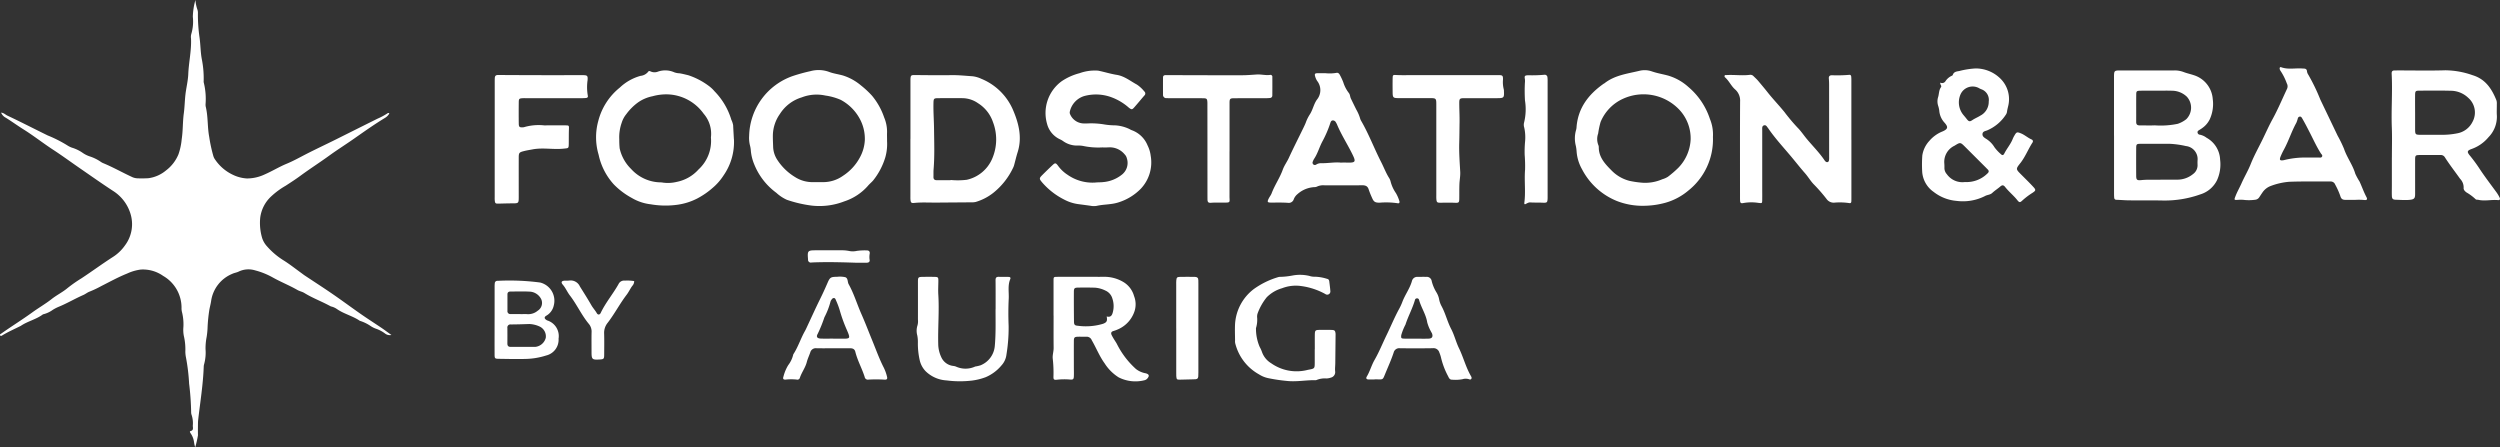
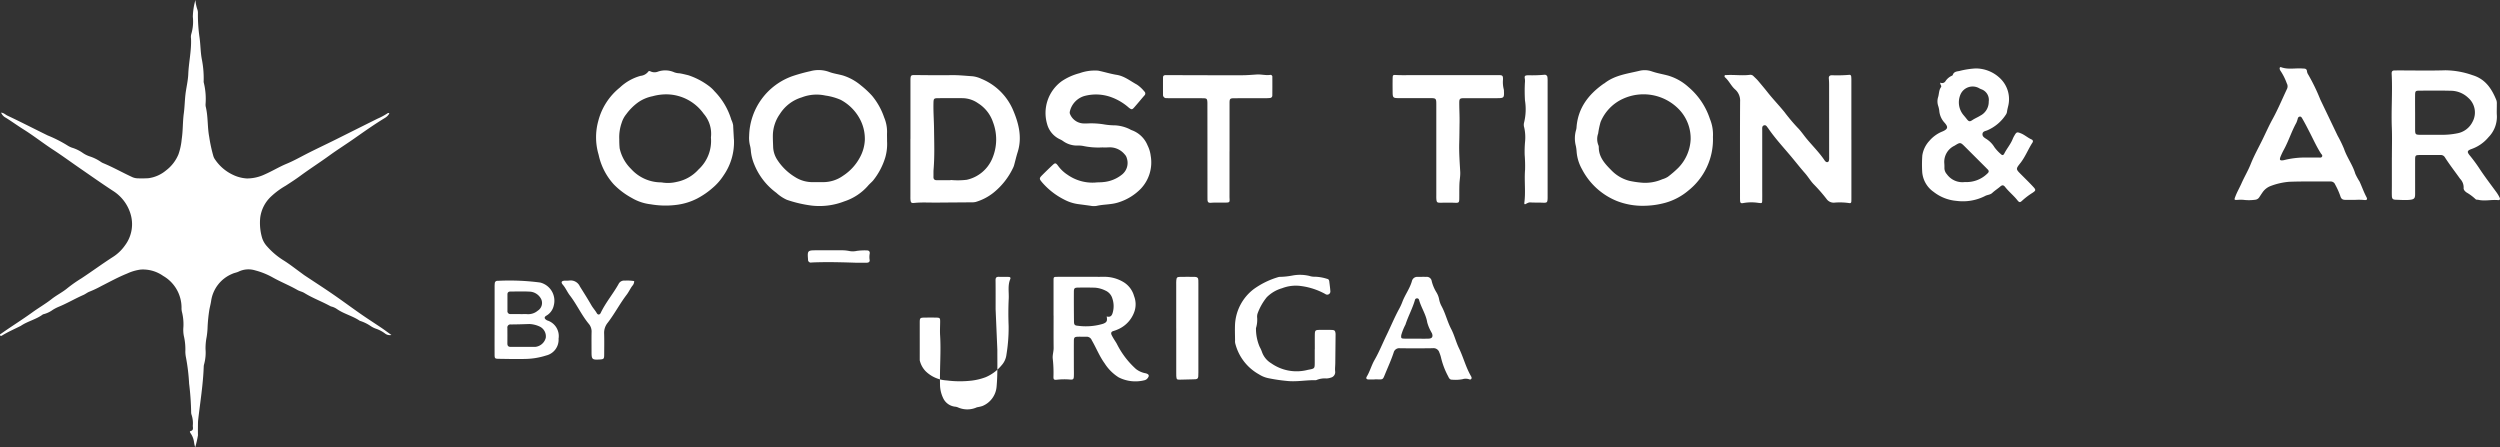
<svg xmlns="http://www.w3.org/2000/svg" id="Grupo_23" data-name="Grupo 23" width="457.758" height="81.91" viewBox="0 0 457.758 81.91">
  <rect x="0" y="0" width="457.758" height="81.91" fill="#333333" stroke="none" />
  <defs>
    <clipPath id="clip-path">
      <rect id="Rectángulo_1" data-name="Rectángulo 1" width="457.758" height="81.91" fill="#fff" />
    </clipPath>
  </defs>
  <g id="Grupo_1" data-name="Grupo 1" clip-path="url(#clip-path)">
    <path id="Trazado_1" data-name="Trazado 1" d="M35.782,0a7,7,0,0,0,.373,1.784,1.913,1.913,0,0,1,.083.683,28.871,28.871,0,0,0,.3,4.4c.184,1.31.167,2.655.413,3.958a18.114,18.114,0,0,1,.342,4.043.718.718,0,0,0,.02.258,12.493,12.493,0,0,1,.326,3.949,2.02,2.02,0,0,0,.026.432c.454,1.833.295,3.737.647,5.581a26.991,26.991,0,0,0,.766,3.53,2.118,2.118,0,0,0,.318.612,8.063,8.063,0,0,0,3.254,2.777,6.779,6.779,0,0,0,2.566.67,7.652,7.652,0,0,0,3.249-.739c1.376-.6,2.65-1.39,4.039-1.963,1.167-.483,2.284-1.1,3.408-1.685,1.846-.953,3.729-1.825,5.586-2.752q3.8-1.9,7.61-3.8a12.189,12.189,0,0,0,1.833-.981.244.244,0,0,1,.351.015,2.222,2.222,0,0,1-.825.832c-1.978,1.2-3.862,2.542-5.755,3.865-1.469,1.026-2.988,1.983-4.437,3.032-1.753,1.27-3.577,2.437-5.321,3.72-.852.627-1.758,1.211-2.654,1.792a14.21,14.21,0,0,0-2.645,1.949,6.411,6.411,0,0,0-2.007,3.889A9.73,9.73,0,0,0,48,43.585a4.126,4.126,0,0,0,.922,1.554,13.408,13.408,0,0,0,2.964,2.512c1.174.733,2.262,1.6,3.387,2.411.164.118.322.246.49.358,1.752,1.165,3.521,2.3,5.255,3.5,1.714,1.178,3.383,2.421,5.09,3.608,1.234.858,2.5,1.666,3.748,2.508.567.384,1.114.8,1.813,1.3a1.423,1.423,0,0,1-1.181-.279,6.028,6.028,0,0,0-1.765-.91,4.483,4.483,0,0,1-.916-.488,7.4,7.4,0,0,0-1.788-.875.609.609,0,0,1-.163-.059c-1.292-.885-2.86-1.233-4.148-2.127a3.158,3.158,0,0,0-.937-.448,1.193,1.193,0,0,1-.249-.076c-1.567-.864-3.261-1.48-4.786-2.421-.405-.25-.865-.32-1.267-.551-1.453-.838-3.018-1.455-4.484-2.274A13.692,13.692,0,0,0,46.7,49.5a4.146,4.146,0,0,0-2.968.213c-.386.2-.826.241-1.221.435A6.35,6.35,0,0,0,38.66,55.1c-.074.513-.21,1.017-.311,1.526A28.494,28.494,0,0,0,38,60.161a13.945,13.945,0,0,1-.165,1.547,10.838,10.838,0,0,0-.2,2.241,8.063,8.063,0,0,1-.261,2.745,1.891,1.891,0,0,0-.073.513c-.116,3.2-.635,6.367-1,9.546a6.659,6.659,0,0,0-.051.69c-.008.751-.021,1.5,0,2.254a20.891,20.891,0,0,1-.507,2.214,6.583,6.583,0,0,1-.2-.837,3.648,3.648,0,0,0-.611-1.691c-.09-.132-.261-.4-.072-.44.677-.155.422-.666.447-1.046a4.825,4.825,0,0,0-.209-1.883A1.459,1.459,0,0,1,35,75.5a48.936,48.936,0,0,0-.373-5.26,35.764,35.764,0,0,0-.579-4.809,5.916,5.916,0,0,1-.113-1.03,10.724,10.724,0,0,0-.279-2.918,5.954,5.954,0,0,1-.072-1.637,9.326,9.326,0,0,0-.251-2.664,2.866,2.866,0,0,1-.093-.857,6.717,6.717,0,0,0-3.364-5.806,6.425,6.425,0,0,0-4.109-1.161,8.483,8.483,0,0,0-2.487.728c-1.639.656-3.187,1.513-4.763,2.309a19.277,19.277,0,0,1-2.114,1c-.4.145-.745.444-1.139.616-1.562.681-3.026,1.563-4.607,2.2a7.558,7.558,0,0,0-1,.527,4.894,4.894,0,0,1-1.716.8.183.183,0,0,0-.082.026c-1.21.912-2.728,1.229-3.982,2.056a.743.743,0,0,1-.072.049c-1.133.569-2.3,1.078-3.383,1.737-.12.073-.284.182-.383.021-.129-.211.079-.271.221-.37,1.861-1.314,3.8-2.514,5.648-3.852,1.164-.843,2.432-1.572,3.561-2.459.935-.734,2-1.245,2.913-2.015a25.973,25.973,0,0,1,2.544-1.777c1.881-1.241,3.7-2.575,5.588-3.8a7.906,7.906,0,0,0,2.39-2.247,6.467,6.467,0,0,0,.938-5.924A7.537,7.537,0,0,0,20.8,35.02c-2.13-1.386-4.206-2.856-6.3-4.3-1.593-1.1-3.152-2.245-4.772-3.3-1.839-1.2-3.561-2.564-5.426-3.73-1.1-.688-2.153-1.457-3.26-2.143A1.839,1.839,0,0,1,.2,20.628c.516.034.79.369,1.138.534,2.486,1.169,4.928,2.431,7.395,3.638a23.343,23.343,0,0,1,3.7,1.885,3.774,3.774,0,0,0,.95.419,6.979,6.979,0,0,1,1.7.847,5.064,5.064,0,0,0,1.392.7,7.7,7.7,0,0,1,1.941.955,2.557,2.557,0,0,0,.451.257c1.793.734,3.477,1.695,5.232,2.508a2.589,2.589,0,0,0,1.085.28,19.8,19.8,0,0,0,2-.021,6.317,6.317,0,0,0,3.209-1.419,7.074,7.074,0,0,0,2.293-2.978,11.453,11.453,0,0,0,.584-2.737c.244-1.577.173-3.171.385-4.729.16-1.177.169-2.352.308-3.519.146-1.229.459-2.441.511-3.683.09-2.19.609-4.346.5-6.551a1.932,1.932,0,0,1,.049-.773,7.979,7.979,0,0,0,.285-3.169A12.246,12.246,0,0,1,35.782,0" transform="translate(0)" fill="#fff" />
-     <path id="Trazado_2" data-name="Trazado 2" d="M1112.85,48.995q0-5.284,0-10.567c0-1.36,0-1.362,1.32-1.362,3.242,0,6.484.005,9.726,0a4.557,4.557,0,0,1,1.693.29c.619.239,1.277.375,1.906.589a4.953,4.953,0,0,1,3.436,4.367,6.78,6.78,0,0,1-.557,3.72,4.251,4.251,0,0,1-1.408,1.615c-.16.123-.338.223-.509.331s-.357.22-.306.468a.441.441,0,0,0,.412.386,3.011,3.011,0,0,1,1.245.568,4.791,4.791,0,0,1,2.473,4.025,7,7,0,0,1-.556,3.714,5.054,5.054,0,0,1-3.086,2.628,19.4,19.4,0,0,1-6.8,1.117c-2.083-.042-4.168-.01-6.251-.029-.751-.007-1.5-.079-2.252-.1a.4.4,0,0,1-.452-.41c-.024-.287-.028-.576-.028-.865q0-5.241,0-10.481m8.57,8.065c1.082,0,2.008.016,2.934,0a4.523,4.523,0,0,0,2.963-1.025,1.988,1.988,0,0,0,.827-1.63c-.009-.289-.017-.579,0-.866a2.4,2.4,0,0,0-2.132-2.629,16.522,16.522,0,0,0-2.913-.411c-1.794-.007-3.589-.01-5.383,0-.737,0-.8.069-.809.79q-.018,2.512,0,5.024c0,.777.137.913.936.829,1.243-.131,2.488-.033,3.575-.076m-.665-16.294c-1.042,0-2.084-.014-3.125.005-.6.011-.707.095-.713.625-.018,1.7,0,3.406-.01,5.108,0,.445.206.619.636.615.926-.008,1.854.035,2.777-.008a15.144,15.144,0,0,0,4.2-.283,5.14,5.14,0,0,0,1.556-.841,2.974,2.974,0,0,0,.111-4.115,3.942,3.942,0,0,0-2.654-1.1c-.925-.034-1.852-.007-2.777-.007" transform="translate(-725.769 -24.169)" fill="#fff" />
    <path id="Trazado_3" data-name="Trazado 3" d="M419.579,49.817a8.937,8.937,0,0,1-.315,3.042,12.609,12.609,0,0,1-2.241,4.253c-.309.344-.672.641-.968.995a9.806,9.806,0,0,1-4.31,2.819,12.554,12.554,0,0,1-5.959.77,22.81,22.81,0,0,1-4.541-1.057,7.245,7.245,0,0,1-1.934-1.283,12.008,12.008,0,0,1-4.075-5.281,8.288,8.288,0,0,1-.6-2.514,4.7,4.7,0,0,0-.145-.851,5.67,5.67,0,0,1-.158-1.806,11.888,11.888,0,0,1,8.059-10.958,31.642,31.642,0,0,1,3.163-.866,5.608,5.608,0,0,1,3.412.136c.859.331,1.789.423,2.677.7a9.552,9.552,0,0,1,3.149,1.766,16.916,16.916,0,0,1,2.024,1.88,12.4,12.4,0,0,1,2.232,3.983,6.739,6.739,0,0,1,.537,2.678c-.022.49,0,.982,0,1.6M406.959,57.4c.289,0,.579-.007.869,0a6.254,6.254,0,0,0,3.7-1.169,9.13,9.13,0,0,0,3.111-3.41,7.341,7.341,0,0,0,.876-3.123,7.713,7.713,0,0,0-.962-3.958,8.5,8.5,0,0,0-3.459-3.409,10.749,10.749,0,0,0-2.811-.787,7.532,7.532,0,0,0-4.335.342,7.173,7.173,0,0,0-3.983,3.033,7,7,0,0,0-1.287,3.774c-.018.751.023,1.494.047,2.239a4.627,4.627,0,0,0,.786,2.424,10.1,10.1,0,0,0,3.217,3.107A5.9,5.9,0,0,0,406,57.4c.318-.01.637,0,.956,0" transform="translate(-257.161 -24.051)" fill="#fff" />
    <path id="Trazado_4" data-name="Trazado 4" d="M931.052,51.206q0,5.372,0,10.745c0,.2,0,.4-.011.606-.017.246-.138.36-.4.3a11.7,11.7,0,0,0-2.768-.075,1.6,1.6,0,0,1-1.387-.7,29.6,29.6,0,0,0-2.267-2.6c-.621-.616-1.071-1.422-1.662-2.093-.936-1.061-1.8-2.182-2.713-3.261-1.359-1.607-2.786-3.165-3.983-4.9a.679.679,0,0,0-.048-.072c-.219-.249-.37-.677-.8-.517-.355.134-.29.53-.29.841q0,5.286,0,10.572c0,.722.01,1.445,0,2.166s-.016.675-.719.6a8.455,8.455,0,0,0-2.763.037c-.4.09-.546-.033-.569-.392-.018-.288-.016-.577-.016-.866,0-5.777-.018-11.554.017-17.331a2.7,2.7,0,0,0-.917-2.221c-.726-.634-1.1-1.554-1.823-2.195a.281.281,0,0,1-.1-.31c.07-.182.233-.114.371-.122,1.41-.083,2.823.138,4.229-.039a.781.781,0,0,1,.7.241c.288.284.593.555.853.864.576.685,1.156,1.371,1.707,2.07.984,1.25,2.091,2.39,3.092,3.625a34.446,34.446,0,0,0,2.389,2.845c.638.633,1.13,1.387,1.7,2.074,1.07,1.286,2.268,2.469,3.213,3.859a1.376,1.376,0,0,0,.214.27c.277.243.574.16.648-.193a2.966,2.966,0,0,0,.027-.6q0-6.629-.006-13.258c0-.375-.017-.751-.049-1.125-.035-.409.162-.6.548-.6a26.363,26.363,0,0,0,3.209-.075c.2-.029.321.125.342.314a6.424,6.424,0,0,1,.027.691q0,5.416,0,10.832Z" transform="translate(-592.055 -25.673)" fill="#fff" />
    <path id="Trazado_5" data-name="Trazado 5" d="M339.04,49.67a10.7,10.7,0,0,1-1.908,6.623,10.229,10.229,0,0,1-1.978,2.259,14.453,14.453,0,0,1-2.842,1.959,11.3,11.3,0,0,1-3.508,1.126,15.837,15.837,0,0,1-5-.065,8.7,8.7,0,0,1-3.422-1.135,13.883,13.883,0,0,1-3.317-2.481,11.677,11.677,0,0,1-2.712-5.046c-.05-.225-.1-.45-.167-.671a11.184,11.184,0,0,1,0-5.881,11.486,11.486,0,0,1,3.948-6.152,9,9,0,0,1,3.805-2.153,2.017,2.017,0,0,0,1.35-.7.306.306,0,0,1,.443-.13,1.722,1.722,0,0,0,1.428.043,4.066,4.066,0,0,1,2.959.14,3.066,3.066,0,0,0,.932.179c.544.077,1.071.226,1.6.345a13.1,13.1,0,0,1,3.672,1.885,6.117,6.117,0,0,1,1.147,1.051,12.665,12.665,0,0,1,3.094,5.236,3.841,3.841,0,0,1,.326.981c.042.864.093,1.728.14,2.592m-4.207-.347a5.594,5.594,0,0,0-1.324-4.333,8.45,8.45,0,0,0-6.632-3.553,9.45,9.45,0,0,0-2.735.344,6.986,6.986,0,0,0-2.677,1.146,9.825,9.825,0,0,0-2.12,2.123,4.711,4.711,0,0,0-.851,1.585,7.989,7.989,0,0,0-.443,3.04,15.7,15.7,0,0,0,.068,1.637,7.525,7.525,0,0,0,2.107,3.792,7.41,7.41,0,0,0,5.253,2.444,3.221,3.221,0,0,1,.6.054,6.831,6.831,0,0,0,2.5-.141,7.234,7.234,0,0,0,3.982-2.272,7.088,7.088,0,0,0,2.271-5.864" transform="translate(-204.65 -24.164)" fill="#fff" />
    <path id="Trazado_6" data-name="Trazado 6" d="M854.337,49.247A11.965,11.965,0,0,1,849.821,59a11.2,11.2,0,0,1-4.176,2.218,15.305,15.305,0,0,1-3.84.556,12.871,12.871,0,0,1-5.09-.885,12.428,12.428,0,0,1-6.344-5.786,7.719,7.719,0,0,1-1-3.287,6.987,6.987,0,0,0-.145-1.027,5.5,5.5,0,0,1,.053-2.91,2.111,2.111,0,0,0,.082-.512c.273-3.5,2.188-5.985,4.959-7.935.047-.033.108-.048.152-.083,1.892-1.5,4.235-1.758,6.466-2.3a3.975,3.975,0,0,1,2.231.128c.986.341,2.02.5,3.023.779a9.59,9.59,0,0,1,3.659,2.078,12.915,12.915,0,0,1,3.926,5.829,7.527,7.527,0,0,1,.554,3.381m-4.079.415a7.669,7.669,0,0,0-2.051-5.449,9.024,9.024,0,0,0-10.339-2.023,8.024,8.024,0,0,0-4.105,4.264,15.291,15.291,0,0,0-.439,2.095,2.983,2.983,0,0,0,.035,2.118,1.049,1.049,0,0,1,.079.423c.005,1.819,1.175,3.051,2.316,4.2a7.017,7.017,0,0,0,3.33,1.931,17.2,17.2,0,0,0,1.945.3,7.788,7.788,0,0,0,4.037-.6,3.942,3.942,0,0,0,1.022-.448,18.783,18.783,0,0,0,1.9-1.637,7.951,7.951,0,0,0,2.268-5.177" transform="translate(-540.69 -24.097)" fill="#fff" />
    <path id="Trazado_7" data-name="Trazado 7" d="M1259.051,52.953c0-1.82.057-3.642-.012-5.459-.125-3.29.145-6.58-.029-9.868-.021-.4.113-.6.524-.6.232,0,.463-.007.7-.007,2.867,0,5.736.066,8.6-.024a15.381,15.381,0,0,1,5,.9c2.354.712,3.514,2.5,4.359,4.6a1.934,1.934,0,0,1,.071.684c.009.722-.042,1.448.013,2.166a5.358,5.358,0,0,1-1.548,3.914,7.059,7.059,0,0,1-3.1,2.15c-.87.313-.844.551-.231,1.283a27.742,27.742,0,0,1,1.78,2.445c.945,1.419,1.98,2.772,2.985,4.147a6.81,6.81,0,0,1,.625,1.038c.144.3,0,.473-.3.444-1.209-.122-2.424.229-3.631-.059-.163-.039-.371.025-.489-.118a8.7,8.7,0,0,0-1.66-1.232c-.281-.214-.567-.486-.518-.856a2.268,2.268,0,0,0-.654-1.642c-.933-1.32-1.933-2.593-2.8-3.958a.85.85,0,0,0-.809-.391c-1.274,0-2.549-.012-3.823,0-.719.009-.793.092-.8.813-.006,1.935,0,3.871,0,5.806,0,1.274.105,1.554-1.443,1.616-.7.028-1.385-.032-2.076-.046-.565-.012-.722-.169-.741-.729-.021-.634,0-1.271,0-1.906q0-2.557,0-5.113h-.01m4.267-8.207q0,1.427,0,2.855c0,1.2,0,1.206,1.169,1.207,1.214,0,2.428,0,3.642,0a13.736,13.736,0,0,0,2.915-.27,3.889,3.889,0,0,0,2.789-2.105,3.562,3.562,0,0,0-.8-4.408,4.638,4.638,0,0,0-3.208-1.281c-1.906-.052-3.815-.029-5.723-.018-.708,0-.777.088-.785.821-.012,1.066,0,2.134,0,3.2" transform="translate(-821.088 -24.124)" fill="#fff" />
    <path id="Trazado_8" data-name="Trazado 8" d="M479.275,51.19V41.055c0-.231,0-.462,0-.693.028-.832.1-.865.9-.856,2.228.025,4.457.046,6.686.017,1.249-.016,2.486.118,3.725.2a5.1,5.1,0,0,1,1.649.462,10.736,10.736,0,0,1,5.741,5.529c1.089,2.493,1.806,5.133.928,7.911-.251.793-.436,1.607-.657,2.41a2.329,2.329,0,0,1-.153.4,12.96,12.96,0,0,1-3.662,4.65,9.568,9.568,0,0,1-3.214,1.659,2.941,2.941,0,0,1-.775.066c-2.113.02-4.226.031-6.339.049-1.388.012-2.777-.081-4.165.064-.493.051-.609-.066-.658-.566-.025-.258-.014-.519-.014-.779q0-5.2,0-10.394m7.371,7.574v-.039a13.662,13.662,0,0,0,2.941-.035,6.607,6.607,0,0,0,4.678-3.9,8.88,8.88,0,0,0,.125-6.668,6.566,6.566,0,0,0-2.739-3.457,5.073,5.073,0,0,0-2.747-.919c-1.475-.019-2.952-.011-4.427,0-.93.005-.965.042-.982.989-.029,1.559.09,3.115.107,4.672.027,2.451.119,4.905-.082,7.356-.038.459-.009.923-.024,1.385-.014.443.2.623.633.619.839-.008,1.678,0,2.518,0" transform="translate(-312.568 -25.764)" fill="#fff" />
    <path id="Trazado_9" data-name="Trazado 9" d="M1015.1,38.613a.722.722,0,0,0,.975-.287,2.708,2.708,0,0,1,1.108-.949c.078-.032.183-.085.2-.151.191-.581.641-.641,1.176-.728a14.984,14.984,0,0,1,3.044-.478,6.452,6.452,0,0,1,4.342,1.7A5.283,5.283,0,0,1,1027.515,43c-.066.28-.136.56-.181.843a1.273,1.273,0,0,1-.177.572,7.639,7.639,0,0,1-3.5,2.959c-.336.125-.792.176-.827.65-.032.431.309.659.633.861a4.668,4.668,0,0,1,1.568,1.577,7.461,7.461,0,0,0,1.18,1.258c.239.24.448.215.609-.106.464-.929,1.173-1.718,1.553-2.7a4.721,4.721,0,0,1,.314-.617c.37-.647.48-.672,1.175-.393s1.262.813,1.953,1.118a.362.362,0,0,1,.167.576c-.766,1.19-1.283,2.524-2.141,3.66-.017.023-.038.043-.056.066-.878,1.117-.875,1.115.129,2.122.735.737,1.481,1.464,2.189,2.226.545.587.52.706-.119,1.127a13.207,13.207,0,0,0-1.864,1.411c-.41.389-.552.384-.912-.072-.682-.864-1.557-1.547-2.232-2.413-.26-.334-.506-.413-.863-.1-.479.416-1.029.754-1.489,1.189-.39.368-.912.33-1.339.575a8.948,8.948,0,0,1-5.181.885,7.862,7.862,0,0,1-4.214-1.646,4.881,4.881,0,0,1-2.1-3.723,23.707,23.707,0,0,1,.022-2.944,5.025,5.025,0,0,1,1.3-2.687,6.15,6.15,0,0,1,2.451-1.738c.93-.421,1.024-.778.353-1.545a3.67,3.67,0,0,1-1-2.248,4.608,4.608,0,0,0-.188-.841,2.645,2.645,0,0,1-.049-1.539c.219-.624.142-1.332.547-1.9.208-.291-.2-.454-.118-.854m4.5,18.209a5.417,5.417,0,0,0,4.094-1.53c.3-.248.38-.5.07-.79-.126-.119-.242-.248-.365-.37q-1.869-1.867-3.74-3.734c-.878-.875-.888-.889-1.956-.223a3.268,3.268,0,0,0-1.869,3.242,8.263,8.263,0,0,1,.019.865,1.7,1.7,0,0,0,.441,1.1,3.492,3.492,0,0,0,3.306,1.442m4.369-14.751a2.056,2.056,0,0,0-1.382-2.245,3.814,3.814,0,0,1-.465-.231,2.427,2.427,0,0,0-3.318,1.174,3.634,3.634,0,0,0,.56,3.815q.282.327.549.668c.393.5.561.566,1.062.225.457-.311.972-.51,1.43-.8a2.842,2.842,0,0,0,1.563-2.6" transform="translate(-659.832 -23.489)" fill="#fff" />
    <path id="Trazado_10" data-name="Trazado 10" d="M558.8,51.127a13.28,13.28,0,0,1-3.454-.268,4.943,4.943,0,0,0-1.125-.072,4.366,4.366,0,0,1-2.585-.84,3.2,3.2,0,0,0-.528-.3,4.306,4.306,0,0,1-2.368-2.805,7.2,7.2,0,0,1,2.656-7.828,10.591,10.591,0,0,1,3.291-1.48,8.213,8.213,0,0,1,3.406-.464c1.134.23,2.245.588,3.385.769,1.438.228,2.511,1.145,3.724,1.794a6.209,6.209,0,0,1,1.332,1.235.494.494,0,0,1,.008.762c-.623.722-1.226,1.462-1.859,2.176-.377.425-.478.413-.941.076a10.034,10.034,0,0,0-3.172-1.923,8.179,8.179,0,0,0-5.024-.242,3.848,3.848,0,0,0-2.645,2.845.731.731,0,0,0,.055.5,2.767,2.767,0,0,0,2.265,1.661,6.156,6.156,0,0,0,.955.009,14.619,14.619,0,0,1,3.114.2,12.552,12.552,0,0,0,1.9.153,6.96,6.96,0,0,1,2.646.687,3.154,3.154,0,0,0,.387.194,4.926,4.926,0,0,1,2.915,2.8,5.806,5.806,0,0,1,.57,1.894,7.01,7.01,0,0,1-1.793,6.011,9.766,9.766,0,0,1-4.172,2.538c-1.292.41-2.633.321-3.926.62a3.088,3.088,0,0,1-1.124-.018c-.773-.109-1.548-.21-2.321-.312a7.727,7.727,0,0,1-2.539-.84,13.129,13.129,0,0,1-4.01-3.135c-.547-.648-.554-.755.055-1.361s1.235-1.22,1.87-1.811c.455-.424.575-.411.965.09a6.457,6.457,0,0,0,1.743,1.674,7.954,7.954,0,0,0,5.138,1.441c.458-.059.929-.022,1.387-.081a6.328,6.328,0,0,0,3.469-1.378,2.719,2.719,0,0,0,.894-2.969,1.552,1.552,0,0,0-.414-.743,3.52,3.52,0,0,0-2.913-1.271,11.811,11.811,0,0,1-1.216.007" transform="translate(-357.011 -24.133)" fill="#fff" />
    <path id="Trazado_11" data-name="Trazado 11" d="M1198.405,59.643c-.55,0-1.1-.009-1.649,0-.643.014-.908-.123-1.086-.747a13.575,13.575,0,0,0-.924-2.049.874.874,0,0,0-.876-.568c-2.519.015-5.04-.045-7.556.054a12.345,12.345,0,0,0-3.431.789,3.156,3.156,0,0,0-1.513,1.255c-.184.259-.351.53-.531.792a1,1,0,0,1-.789.457,7.973,7.973,0,0,1-1.988.025,5.531,5.531,0,0,0-1.126-.008c-.724.038-.718.025-.442-.688.313-.809.752-1.558,1.1-2.343.525-1.191,1.2-2.31,1.678-3.514.608-1.533,1.414-2.971,2.135-4.441.618-1.259,1.186-2.553,1.867-3.792.985-1.793,1.776-3.693,2.651-5.546a1.09,1.09,0,0,0-.038-1,10.574,10.574,0,0,0-1.161-2.314.8.8,0,0,1-.149-.4c-.022-.163.09-.319.249-.259,1.3.488,2.64.134,3.955.246.087.008.174.007.261.011.295.014.5.135.531.454a1.4,1.4,0,0,0,.235.645,35.307,35.307,0,0,1,2.217,4.582q1.583,3.3,3.164,6.607a22.681,22.681,0,0,1,1.171,2.4c.535,1.6,1.592,2.945,2.065,4.565a11.735,11.735,0,0,0,.786,1.44c.433.943.771,1.927,1.263,2.848.22.412.077.582-.417.523a11.44,11.44,0,0,0-1.648-.025m-8.717-7.753c.847,0,1.426.006,2,0,.221,0,.493.085.638-.153.156-.255-.09-.42-.208-.6-.733-1.143-1.3-2.383-1.912-3.584-.5-.972-.987-1.949-1.544-2.89-.1-.162-.2-.286-.4-.267a.425.425,0,0,0-.363.327,5.253,5.253,0,0,1-.276.816c-.868,1.567-1.4,3.289-2.251,4.863a12.241,12.241,0,0,0-.636,1.326c-.248.627-.105.765.581.651a15.775,15.775,0,0,1,4.368-.481" transform="translate(-767.164 -23.047)" fill="#fff" />
-     <path id="Trazado_12" data-name="Trazado 12" d="M677.886,38.4a7.326,7.326,0,0,0,1.989-.053c.353-.095.551.136.687.4a11.116,11.116,0,0,1,.617,1.334A6.161,6.161,0,0,0,682.173,42c.264.315.228.708.39,1.041.328.675.655,1.351.992,2.023a7.5,7.5,0,0,1,.69,1.583,1.847,1.847,0,0,0,.2.48c1.408,2.425,2.386,5.057,3.663,7.546.5.974.879,2.009,1.472,2.939a2.1,2.1,0,0,1,.262.639,6.617,6.617,0,0,0,.974,2.114,6.863,6.863,0,0,1,.619,1.426c.086.232.038.5-.321.42a14.378,14.378,0,0,0-3.285-.1c-.8,0-1.077-.139-1.385-.881a15.118,15.118,0,0,1-.613-1.525c-.2-.666-.635-.794-1.254-.784-1.65.025-3.3.007-4.952.007-.637,0-1.274,0-1.911,0a2.731,2.731,0,0,0-1.353.234,1.059,1.059,0,0,1-.5.1,5.03,5.03,0,0,0-3.062,1.271,2.268,2.268,0,0,0-.7.971.957.957,0,0,1-1.089.629c-1.009-.067-2.025-.041-3.038-.041-.69,0-.764-.107-.457-.737.063-.129.143-.25.216-.375a3.5,3.5,0,0,0,.3-.526c.558-1.52,1.512-2.855,2.058-4.378.275-.767.769-1.417,1.108-2.153.845-1.835,1.762-3.637,2.646-5.454.164-.337.33-.675.464-1.024a7.384,7.384,0,0,1,.723-1.474c.564-.847.726-1.9,1.315-2.724a2.736,2.736,0,0,0,.036-3.444,2.942,2.942,0,0,1-.374-.87c-.112-.4,0-.524.416-.528.492,0,.984,0,1.475,0m2.7,16.362c.48,0,.828-.009,1.175,0,1.755.056,1.754-.148.98-1.7-.887-1.775-1.97-3.451-2.733-5.291a2.633,2.633,0,0,0-.206-.38.613.613,0,0,0-.559-.349c-.281.016-.375.24-.45.463a19.953,19.953,0,0,1-1.425,3.326c-.578,1.051-.874,2.25-1.557,3.261a2.514,2.514,0,0,0-.223.469.453.453,0,0,0,.037.491.436.436,0,0,0,.557.087,1.679,1.679,0,0,1,.81-.266c1.245.04,2.48-.207,3.594-.117" transform="translate(-435.214 -24.998)" fill="#fff" />
-     <path id="Trazado_13" data-name="Trazado 13" d="M260.427,51.284q0-5.244,0-10.487c0-.26,0-.521.016-.78.018-.384.2-.541.61-.538q5.561.035,11.121.035c1.474,0,2.949-.025,4.423-.006.809.01.893.128.832.932a9.01,9.01,0,0,0,.046,2.842c.063.259-.1.385-.325.408a8.471,8.471,0,0,1-.867.035q-5.04,0-10.08,0c-.232,0-.464-.009-.7.007-.567.04-.665.113-.672.672q-.027,1.994,0,3.987c.008.6.148.706.737.667a.813.813,0,0,0,.257-.034,9.464,9.464,0,0,1,3.69-.317c1.274-.017,2.549-.017,3.823-.006.72.006.7.022.675.737-.03.866-.016,1.733-.028,2.6-.013.906-.051.829-.906.923-1.906.209-3.82-.223-5.716.137-.539.1-1.084.186-1.615.322-.849.218-.921.32-.924,1.193-.005,2.369,0,4.738,0,7.108,0,1.264,0,1.256-1.217,1.262-.839,0-1.679.03-2.518.049-.511.012-.6-.057-.652-.568-.025-.258-.014-.52-.014-.78q0-5.2,0-10.4" transform="translate(-169.842 -25.747)" fill="#fff" />
    <path id="Trazado_14" data-name="Trazado 14" d="M554.31,152.833q0-3.207,0-6.414c0-.659.007-.693.671-.7,1.767-.013,3.534-.006,5.3-.006,1.072,0,2.144.014,3.215,0a6.8,6.8,0,0,1,3.7,1.014,4.333,4.333,0,0,1,1.852,2.5,4.137,4.137,0,0,1,.14,2.626,5.468,5.468,0,0,1-2.727,3.31,6.779,6.779,0,0,1-1.2.482c-.43.13-.47.392-.315.729a9.123,9.123,0,0,0,.47.828c.176.3.385.579.535.889a15.468,15.468,0,0,0,3.458,4.511,4.058,4.058,0,0,0,1.8.783c.58.168.689.441.318.9a.991.991,0,0,1-.572.368,6.755,6.755,0,0,1-4.734-.535,8.254,8.254,0,0,1-2.557-2.556c-.958-1.321-1.542-2.842-2.357-4.239a1,1,0,0,0-1-.639c-.491.024-.985-.017-1.477,0-.688.018-.8.122-.8.827-.011,1.589,0,3.178,0,4.767,0,.549.023,1.1,0,1.647s-.133.644-.7.6a12.236,12.236,0,0,0-2.34.025c-.591.066-.712-.01-.695-.558a22.894,22.894,0,0,0-.13-3.285c-.074-.654.17-1.309.162-1.979-.023-1.965-.008-3.929-.008-5.894Zm9.734.143c.8.214,1-.29,1.131-.813a4.352,4.352,0,0,0-.091-2.467,2.264,2.264,0,0,0-1.263-1.456,5.152,5.152,0,0,0-1.9-.535c-1.039-.032-2.08-.032-3.12-.015-.644.01-.766.124-.769.767-.01,1.815,0,3.631.021,5.446.006.568.126.736.7.774a10.92,10.92,0,0,0,4.608-.357c.683-.254.841-.508.679-1.342" transform="translate(-361.403 -95.029)" fill="#fff" />
    <path id="Trazado_15" data-name="Trazado 15" d="M743.142,39.509h9.38c.7,0,.8.106.784.8a5.278,5.278,0,0,0,.14,1.8,1.347,1.347,0,0,1,.034.343c.055,1.2-.019,1.277-1.23,1.279-1.969,0-3.937,0-5.906,0-.99,0-1.052.059-1.046,1.017.008,1.154.073,2.312.054,3.459-.021,1.21-.019,2.423-.057,3.634-.056,1.792.079,3.578.179,5.364.043.761-.115,1.494-.145,2.241-.037.922-.012,1.848-.03,2.771-.013.642-.13.695-.783.667-.866-.037-1.734-.02-2.6-.01-.672.008-.767-.057-.812-.7-.019-.258-.009-.519-.009-.779q0-8.187,0-16.374c0-1.294,0-1.3-1.3-1.3-1.882,0-3.764.007-5.646,0-.947-.005-1.037-.1-1.049-1.051-.01-.837-.016-1.675,0-2.512.017-.71.051-.7.745-.663.751.038,1.5.022,2.256.023q3.518,0,7.035,0Z" transform="translate(-478.102 -25.755)" fill="#fff" />
    <path id="Trazado_16" data-name="Trazado 16" d="M624.4,53.289v7.8c0,.26-.007.52.008.779.041.727.015.766-.735.785-.869.023-1.736-.041-2.606.028-.567.045-.7-.1-.7-.7-.009-1.675,0-3.351-.006-5.026q0-6.153-.008-12.307c0-.087,0-.174,0-.26-.028-.755-.093-.839-.867-.844-1.94-.013-3.881,0-5.822-.006-.261,0-.521-.005-.782-.013a.592.592,0,0,1-.657-.641q-.011-1.56,0-3.12c0-.362.186-.459.56-.458q6.95.035,13.9.026c.895,0,1.791-.076,2.685-.136.813-.055,1.614.183,2.427.081a.349.349,0,0,1,.447.384q.01,1.69-.005,3.379a.442.442,0,0,1-.435.456,6.7,6.7,0,0,1-.779.04c-1.912,0-3.823,0-5.735.008-.81,0-.884.095-.885.91q0,4.42,0,8.84h0" transform="translate(-399.273 -25.555)" fill="#fff" />
    <path id="Trazado_17" data-name="Trazado 17" d="M664.724,158.281c0-.838-.008-1.676,0-2.514.012-.943.065-1,.974-1.006.695-.007,1.391-.016,2.085.007.59.02.681.129.745.721a.686.686,0,0,1,0,.087q-.026,2.638-.054,5.277c-.006.491-.071.985-.029,1.471a1.028,1.028,0,0,1-.772,1.174,2.6,2.6,0,0,1-.846.154,3.937,3.937,0,0,0-1.783.285.365.365,0,0,1-.169.034c-1.735-.035-3.453.322-5.2.142a30.471,30.471,0,0,1-3.335-.487,5.056,5.056,0,0,1-1.838-.725,8.951,8.951,0,0,1-4.306-5.521,1.77,1.77,0,0,1-.073-.684c-.01-.982-.048-1.966-.005-2.946a8.712,8.712,0,0,1,3.4-6.438,14.811,14.811,0,0,1,4.465-2.2,1.356,1.356,0,0,1,.513-.063,13.462,13.462,0,0,0,2.155-.246,7.426,7.426,0,0,1,3.1.081,2.86,2.86,0,0,0,1.026.14,8.178,8.178,0,0,1,2.2.391c.28.048.37.247.4.494.067.574.154,1.146.191,1.722a.582.582,0,0,1-.931.557,12.488,12.488,0,0,0-4.411-1.454,6.951,6.951,0,0,0-3.5.4,6.433,6.433,0,0,0-2.808,1.66,10.317,10.317,0,0,0-1.684,3,1.966,1.966,0,0,0-.062.771,5.185,5.185,0,0,1-.174,1.715.735.735,0,0,0-.045.341,8.406,8.406,0,0,0,.683,3.268,5.373,5.373,0,0,1,.425.947,3.933,3.933,0,0,0,1.685,2.04,8.068,8.068,0,0,0,6.538,1.243c.084-.023.169-.042.254-.058,1.168-.216,1.17-.215,1.174-1.355,0-.809,0-1.618,0-2.427" transform="translate(-423.979 -94.357)" fill="#fff" />
-     <path id="Trazado_18" data-name="Trazado 18" d="M497,151.636c0-1.762.013-3.525-.009-5.286-.006-.446.129-.645.582-.634.608.015,1.216,0,1.824.016.245.005.4.136.29.392-.5,1.167-.224,2.4-.285,3.6-.085,1.672-.08,3.352-.018,5.025a30.255,30.255,0,0,1-.394,5.173,3.541,3.541,0,0,1-.913,2.015,7.65,7.65,0,0,1-2.894,2.154,10.939,10.939,0,0,1-2.5.621,18.767,18.767,0,0,1-4.672-.029,5.951,5.951,0,0,1-3.8-1.659A4.259,4.259,0,0,1,483.107,161a13.785,13.785,0,0,1-.339-3.265,6.147,6.147,0,0,0-.111-1.293,3.2,3.2,0,0,1,.051-1.871,2.912,2.912,0,0,0,.071-1.03c.005-2.282,0-4.565,0-6.847,0-.925.037-.961.986-.972.637-.007,1.274-.009,1.912,0,.834.014.851.043.839.91-.01.78-.055,1.563-.007,2.339.185,3-.085,6-.016,9a5.807,5.807,0,0,0,.546,2.429,2.732,2.732,0,0,0,2.193,1.631,1.784,1.784,0,0,1,.584.153,4.213,4.213,0,0,0,3.442-.041,6.41,6.41,0,0,0,1.007-.234,4.2,4.2,0,0,0,2.585-3.514c.207-2.251.134-4.5.141-6.754" transform="translate(-314.701 -95.029)" fill="#fff" />
+     <path id="Trazado_18" data-name="Trazado 18" d="M497,151.636c0-1.762.013-3.525-.009-5.286-.006-.446.129-.645.582-.634.608.015,1.216,0,1.824.016.245.005.4.136.29.392-.5,1.167-.224,2.4-.285,3.6-.085,1.672-.08,3.352-.018,5.025a30.255,30.255,0,0,1-.394,5.173,3.541,3.541,0,0,1-.913,2.015,7.65,7.65,0,0,1-2.894,2.154,10.939,10.939,0,0,1-2.5.621,18.767,18.767,0,0,1-4.672-.029,5.951,5.951,0,0,1-3.8-1.659A4.259,4.259,0,0,1,483.107,161c.005-2.282,0-4.565,0-6.847,0-.925.037-.961.986-.972.637-.007,1.274-.009,1.912,0,.834.014.851.043.839.91-.01.78-.055,1.563-.007,2.339.185,3-.085,6-.016,9a5.807,5.807,0,0,0,.546,2.429,2.732,2.732,0,0,0,2.193,1.631,1.784,1.784,0,0,1,.584.153,4.213,4.213,0,0,0,3.442-.041,6.41,6.41,0,0,0,1.007-.234,4.2,4.2,0,0,0,2.585-3.514c.207-2.251.134-4.5.141-6.754" transform="translate(-314.701 -95.029)" fill="#fff" />
    <path id="Trazado_19" data-name="Trazado 19" d="M720.761,164.514c-.376,0-.752.009-1.128,0s-.477-.234-.3-.522c.582-.966.858-2.064,1.425-3.05.846-1.471,1.48-3.063,2.223-4.593.768-1.583,1.437-3.213,2.281-4.76a9.684,9.684,0,0,0,.58-1.256c.493-1.327,1.382-2.47,1.765-3.849a.992.992,0,0,1,1.043-.753c.521,0,1.043-.017,1.563,0a.909.909,0,0,1,1.009.762,7.171,7.171,0,0,0,.905,2.134,3.767,3.767,0,0,1,.469,1.287,4.37,4.37,0,0,0,.408,1.136c.743,1.346,1.074,2.865,1.784,4.22.593,1.13.874,2.381,1.428,3.519.809,1.661,1.251,3.478,2.183,5.085.1.174.206.378.053.563-.135.163-.321.055-.484.01a1.956,1.956,0,0,0-1.116.024,7.022,7.022,0,0,1-1.891.085c-.472.024-.6-.365-.77-.7a13.917,13.917,0,0,1-1.27-3.38,6.308,6.308,0,0,0-.3-.9,1.1,1.1,0,0,0-1.191-.783c-2,.032-3.994.028-5.992.01a1.046,1.046,0,0,0-1.177.775c-.448,1.372-1.057,2.683-1.6,4.019-.381.936-.364.942-1.373.9-.173-.006-.347,0-.521,0v.022m7.644-7.472v0c.752,0,1.5.021,2.256-.007.617-.023.821-.343.626-.914-.046-.135-.142-.251-.2-.383a7.427,7.427,0,0,1-.688-1.673c-.234-1.485-1.115-2.716-1.5-4.133a.358.358,0,0,0-.393-.271.368.368,0,0,0-.36.31c-.447,1.55-1.241,2.967-1.733,4.5a9.844,9.844,0,0,0-.77,1.918c-.058.533-.027.625.508.644.751.027,1.5.007,2.256.007" transform="translate(-469.074 -95.035)" fill="#fff" />
-     <path id="Trazado_20" data-name="Trazado 20" d="M421.383,158.748c-1.013,0-2.026.019-3.038-.007a1.033,1.033,0,0,0-1.115.762c-.209.6-.483,1.164-.643,1.784-.259,1.008-.917,1.854-1.254,2.835a.468.468,0,0,1-.586.359,9.2,9.2,0,0,0-1.991,0c-.454.041-.594-.122-.432-.573a7.574,7.574,0,0,1,.864-2.066,5.018,5.018,0,0,0,.9-1.857.513.513,0,0,1,.056-.163c.867-1.336,1.335-2.87,2.118-4.247.114-.2.21-.411.307-.62.807-1.72,1.585-3.454,2.427-5.157.5-1.007.965-2.026,1.409-3.056.406-.94.585-1.071,1.627-1.077.029,0,.058,0,.087,0a4.39,4.39,0,0,1,1.548.078c.505.216.354.854.59,1.274.974,1.74,1.534,3.663,2.34,5.482.695,1.569,1.31,3.192,1.963,4.784.7,1.7,1.313,3.45,2.167,5.092a7.858,7.858,0,0,1,.546,1.541c.123.447-.013.607-.449.578a25.583,25.583,0,0,0-2.948-.008.581.581,0,0,1-.684-.481c-.494-1.564-1.319-3.007-1.712-4.607-.13-.53-.5-.654-.977-.652-1.041,0-2.083,0-3.125,0m.037-1.761v.007c.52,0,1.04,0,1.559,0a8.533,8.533,0,0,0,.866-.014c.508-.053.595-.189.443-.687-.084-.274-.206-.537-.313-.8a27.2,27.2,0,0,1-1.259-3.4,14.54,14.54,0,0,0-.767-2.106c-.076-.179-.144-.422-.375-.434-.257-.013-.391.214-.521.4a.645.645,0,0,0-.109.234,13.561,13.561,0,0,1-1.12,2.889,25.833,25.833,0,0,1-1.225,3.028c-.325.55-.107.848.57.873.75.027,1.5.006,2.252.006" transform="translate(-268.865 -94.979)" fill="#fff" />
    <path id="Trazado_21" data-name="Trazado 21" d="M260.362,154.915q0-2.988,0-5.975a6.346,6.346,0,0,1,.028-.691.467.467,0,0,1,.517-.464,42.977,42.977,0,0,1,7.791.31,3.427,3.427,0,0,1,2.5,4.188,2.838,2.838,0,0,1-1.3,1.846c-.525.28-.466.592.044.88a.561.561,0,0,0,.079.035,3,3,0,0,1,2.053,3.334,2.968,2.968,0,0,1-2.282,3.08,13.234,13.234,0,0,1-3.919.631c-1.562.035-3.119,0-4.679-.024-.789-.011-.833-.042-.836-.829-.008-2.107,0-4.214,0-6.321h0m5.23,4.961v0h1.128c.376,0,.753.011,1.128,0a2.228,2.228,0,0,0,1.885-1.655,1.985,1.985,0,0,0-1.1-2.056,4.9,4.9,0,0,0-1.923-.473c-1.126.039-2.253.075-3.379.08a.554.554,0,0,0-.627.641q.013,1.427,0,2.856c0,.446.209.618.638.613.752-.01,1.5,0,2.256,0m-.481-6.014v.015c.433,0,.869-.033,1.3.007a2.676,2.676,0,0,0,1.838-.63,1.677,1.677,0,0,0,.64-2.126,2.5,2.5,0,0,0-1.993-1.365c-1.208-.073-2.423-.024-3.635-.025-.343,0-.55.158-.551.517,0,1.008,0,2.015,0,3.023a.521.521,0,0,0,.588.584c.606,0,1.212,0,1.818,0" transform="translate(-169.797 -96.364)" fill="#fff" />
    <path id="Trazado_22" data-name="Trazado 22" d="M802.344,63.076c-.059-.088-.121-.139-.116-.18.3-2.061-.022-4.136.153-6.2a26.468,26.468,0,0,0-.075-2.679,20.112,20.112,0,0,1,.08-2.508,8.323,8.323,0,0,0-.162-2.5,1.652,1.652,0,0,1-.04-.855,10.2,10.2,0,0,0,.176-4.114,29.29,29.29,0,0,1-.015-3.192,3.163,3.163,0,0,0,.005-.686c-.11-.6-.041-.693.581-.725a25.878,25.878,0,0,0,2.946-.085.5.5,0,0,1,.6.477,5.672,5.672,0,0,1,.03.778q0,10.48,0,20.959c0,.115,0,.231,0,.346-.025.851-.091.9-.983.858-.723-.031-1.449,0-2.169-.047-.407-.029-.689.232-1.014.353" transform="translate(-523.133 -25.658)" fill="#fff" />
    <path id="Trazado_23" data-name="Trazado 23" d="M619.18,155.142q0-3.984,0-7.967c0-.26-.011-.521.013-.779.05-.548.14-.651.7-.664.9-.021,1.794,0,2.691,0,.422,0,.652.183.647.621,0,.2.007.4.007.606q0,8.14,0,16.28c0,1.262,0,1.256-1.238,1.263-.694,0-1.388.027-2.082.05-.622.02-.684-.028-.726-.661-.015-.23-.008-.462-.008-.693q0-4.026,0-8.053" transform="translate(-403.811 -95.037)" fill="#fff" />
    <path id="Trazado_24" data-name="Trazado 24" d="M308.934,147.731a1.262,1.262,0,0,1-.355.889c-.378.514-.637,1.105-1.02,1.606-1.262,1.652-2.217,3.509-3.487,5.154a2.885,2.885,0,0,0-.64,1.924c.04,1.3.018,2.6.01,3.895,0,.775-.081.848-.829.889-1.386.077-1.485-.016-1.487-1.394,0-1.183-.016-2.367.006-3.549a2.2,2.2,0,0,0-.467-1.534c-1.361-1.623-2.216-3.58-3.506-5.25-.475-.615-.765-1.35-1.282-1.949-.4-.469-.263-.72.344-.759a6.975,6.975,0,0,0,.779-.013,1.847,1.847,0,0,1,1.99,1.07c.722,1.147,1.446,2.294,2.12,3.469.29.5.693.919.977,1.426.2.356.545.321.722-.052.892-1.884,2.261-3.473,3.268-5.285a1.118,1.118,0,0,1,1.142-.623,7.942,7.942,0,0,1,1.715.087" transform="translate(-192.813 -96.264)" fill="#fff" />
    <path id="Trazado_25" data-name="Trazado 25" d="M434.148,134.047c-2.169-.072-4.338-.137-6.509-.1-.578.011-1.158.022-1.735.058a.507.507,0,0,1-.621-.538c0-.057-.007-.115-.011-.173-.111-1.43-.021-1.527,1.409-1.527q2.3,0,4.6,0a6.738,6.738,0,0,1,1.553.132,3.327,3.327,0,0,0,1.38-.023,10.566,10.566,0,0,1,1.819-.089c.4-.005.6.2.543.595a3.269,3.269,0,0,0-.017,1.115c.076.373-.173.534-.5.543-.637.016-1.273,0-1.91,0" transform="translate(-277.329 -85.937)" fill="#fff" />
  </g>
</svg>